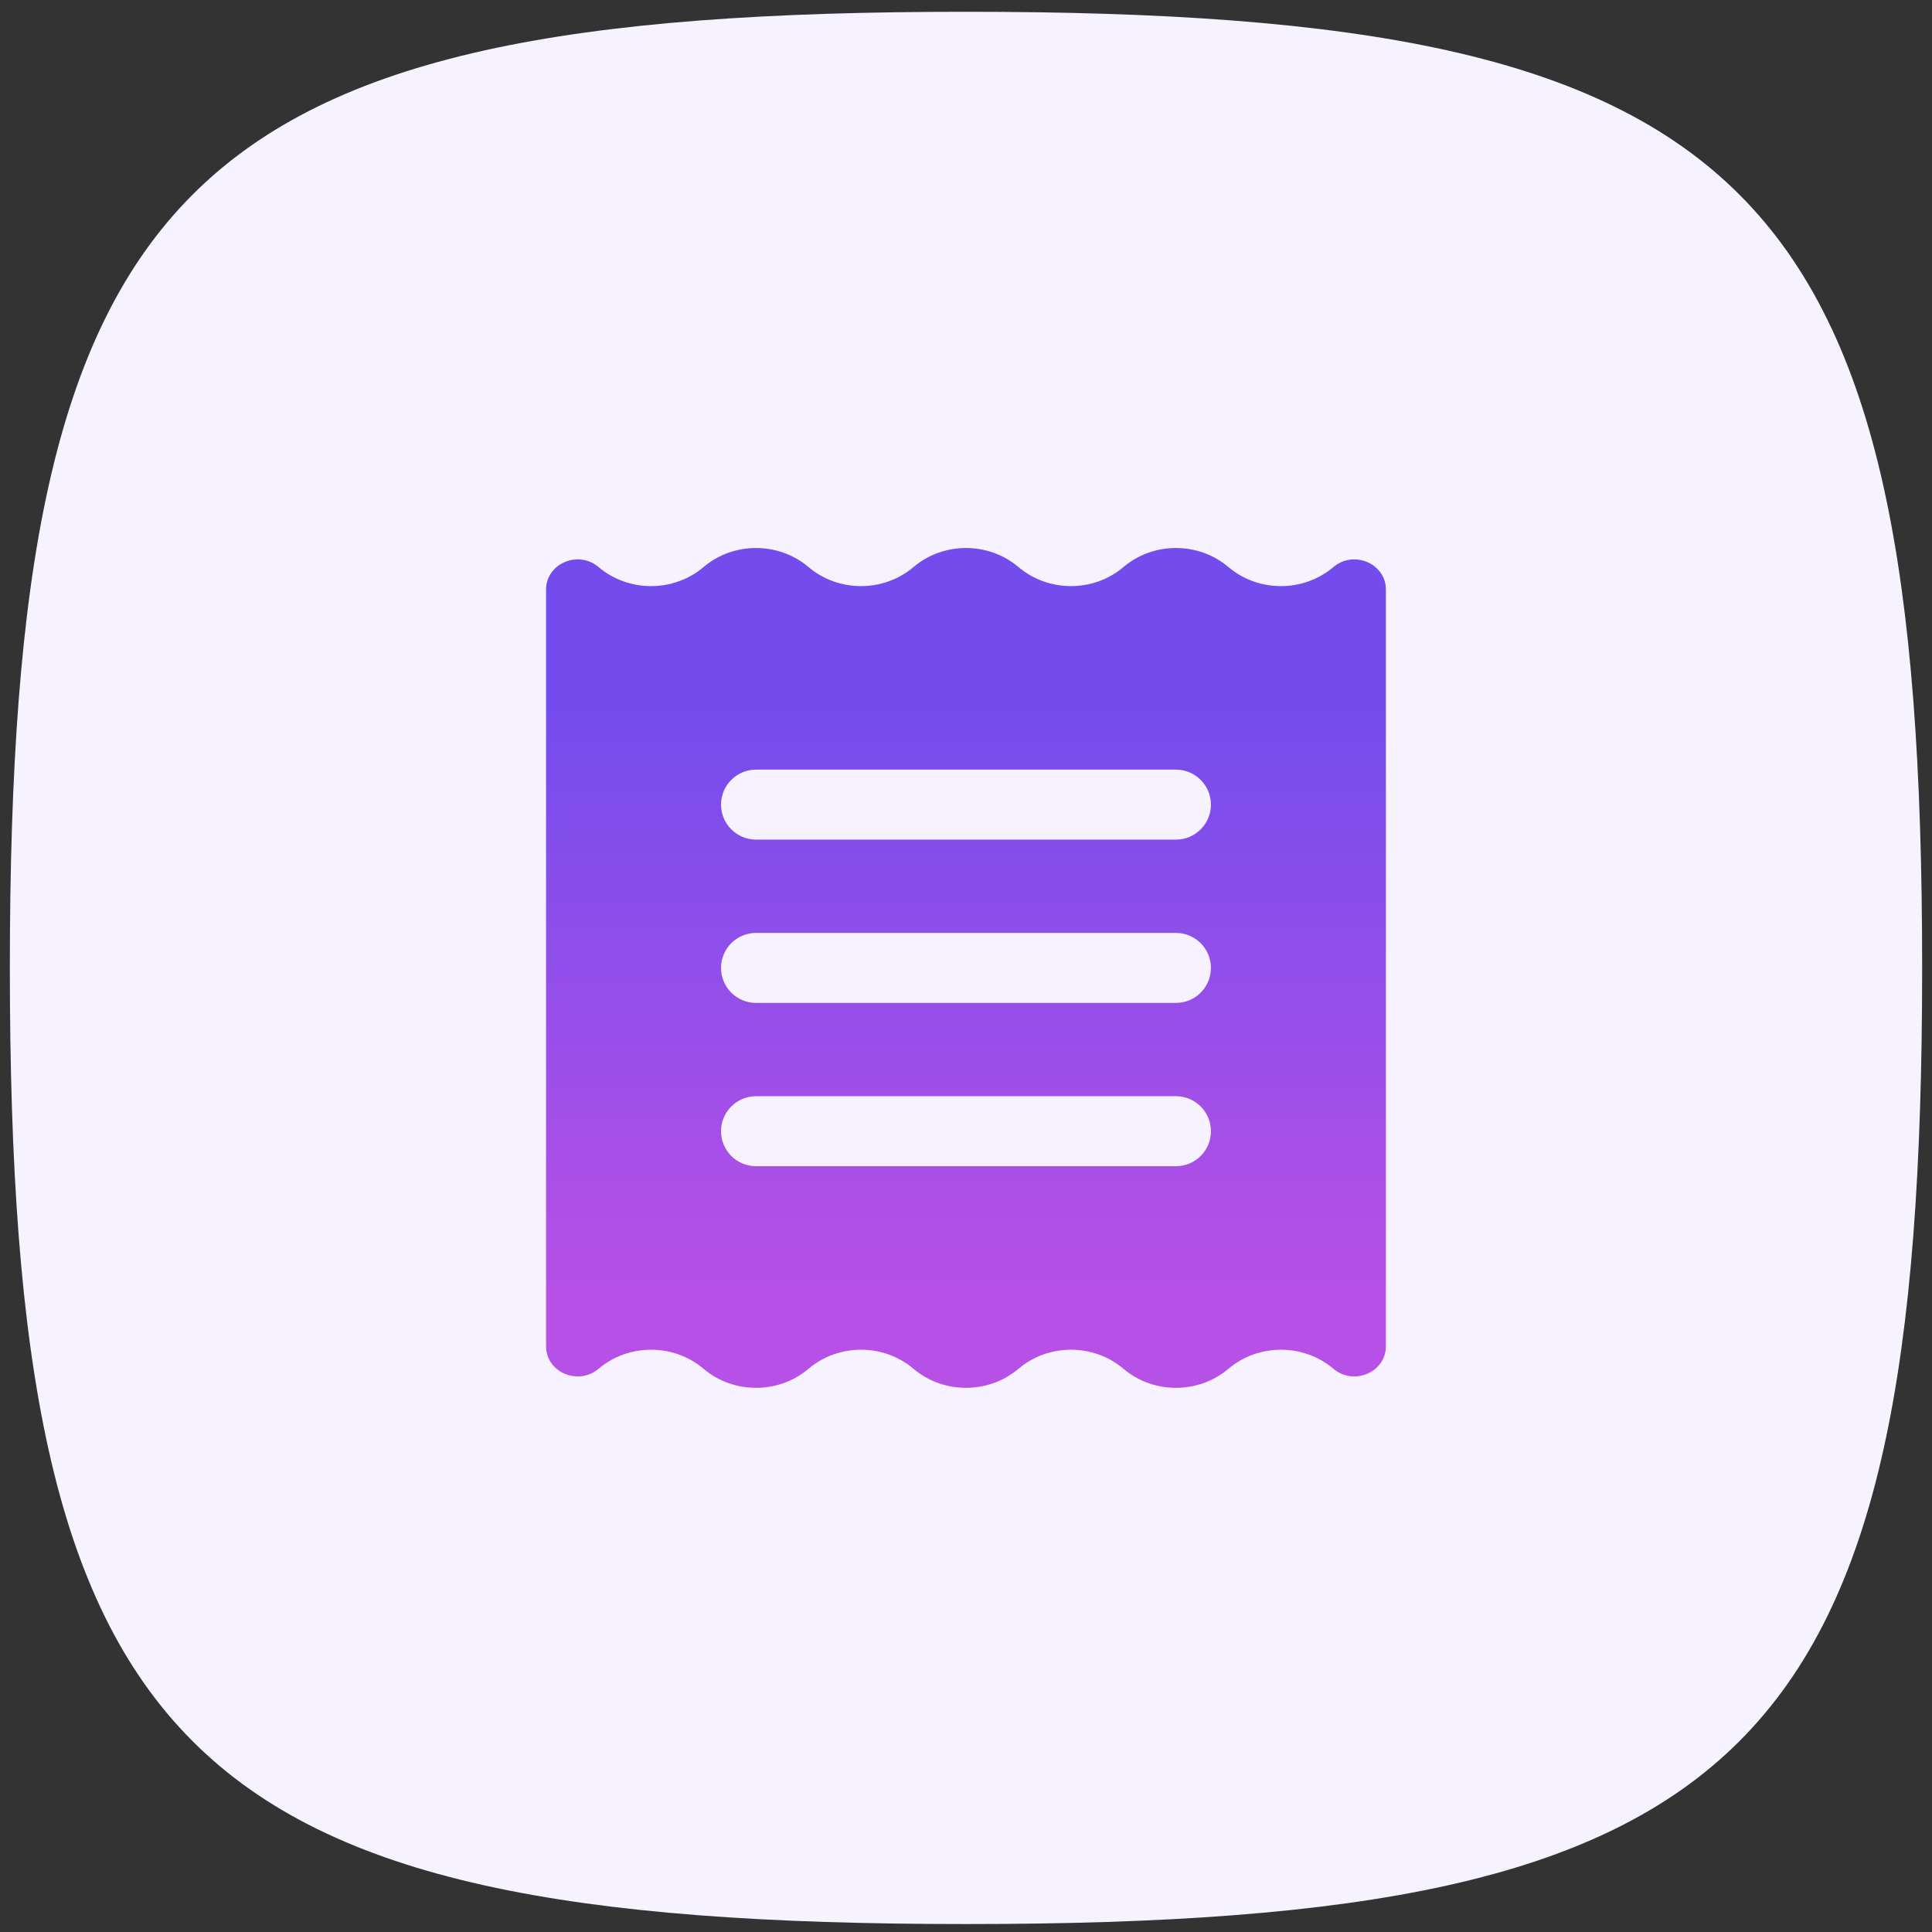
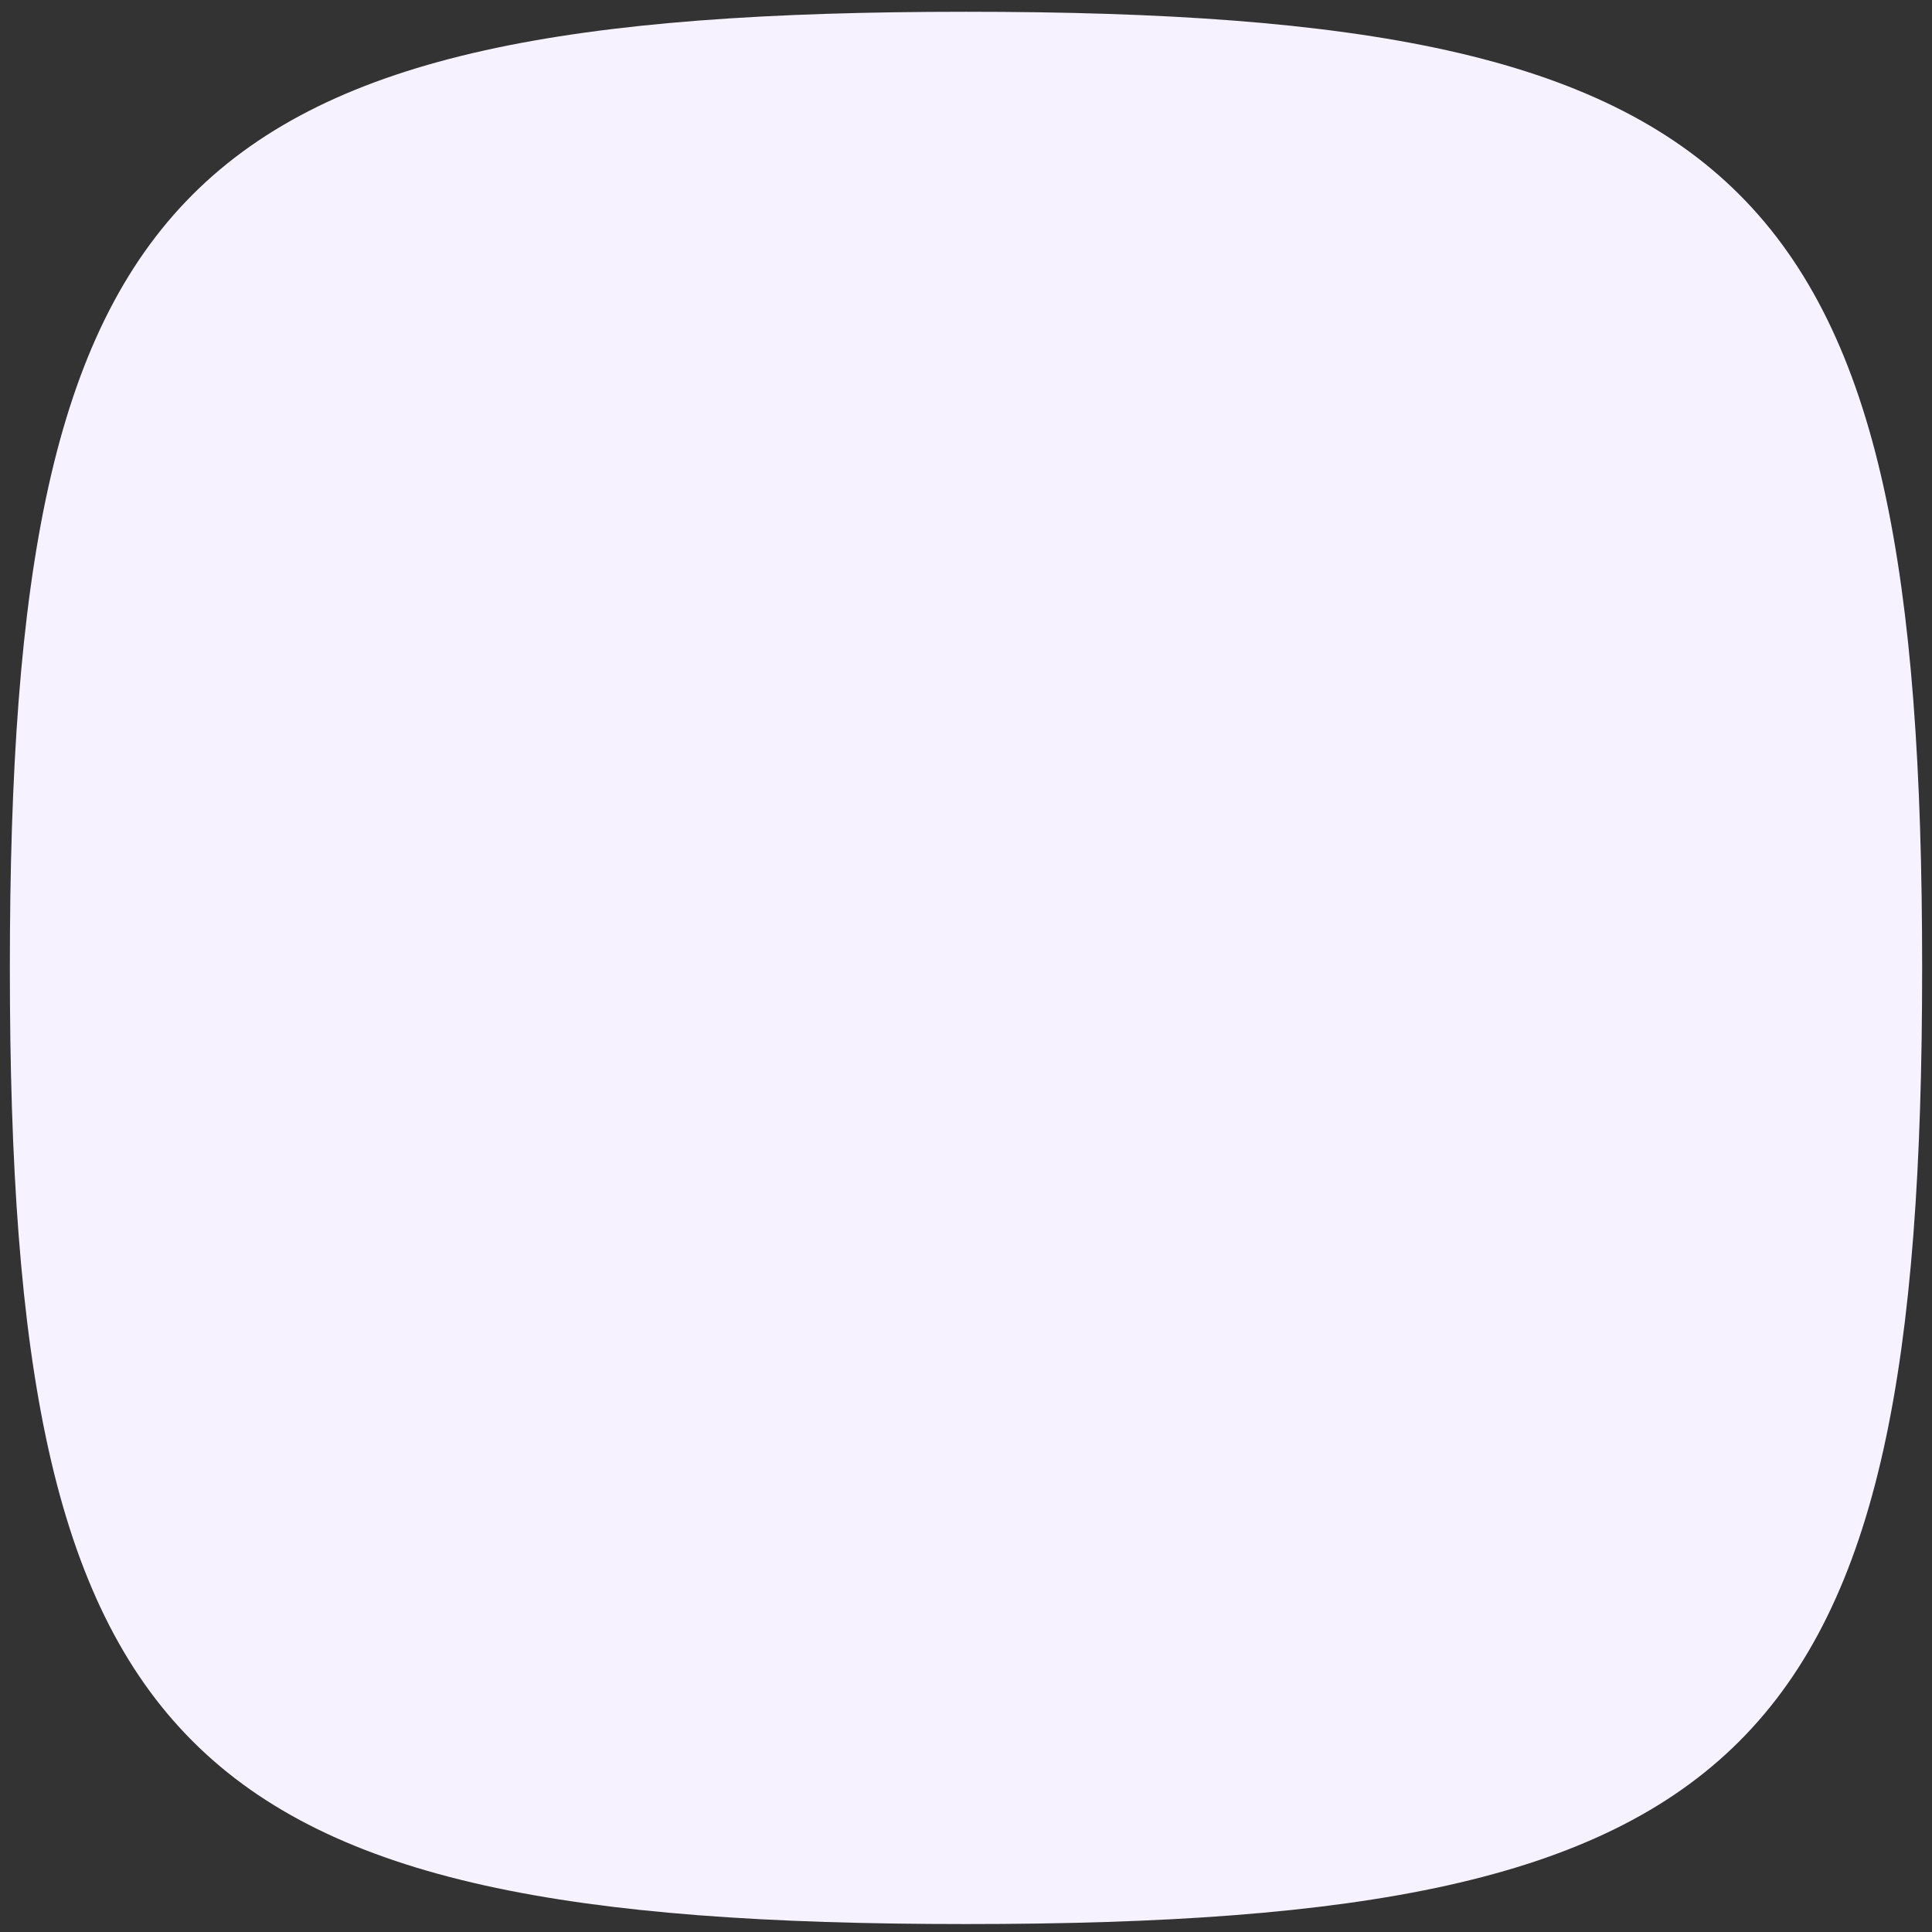
<svg xmlns="http://www.w3.org/2000/svg" width="98" height="98" viewBox="0 0 98 98" fill="none">
  <rect x="0" y="0" width="98" height="98" fill="#333333" stroke="none" />
  <path d="M0.5 49.097C0.5 9.157 9.06 0.597 49 0.597C88.94 0.597 97.5 9.157 97.5 49.097C97.5 89.037 88.94 97.597 49 97.597C9.06 97.597 0.5 89.037 0.5 49.097Z" fill="#F6F2FF" />
-   <path fill-rule="evenodd" clip-rule="evenodd" d="M67.637 69.431C66.118 68.142 63.83 68.142 62.312 69.431C60.793 70.719 58.505 70.719 56.987 69.431C55.468 68.142 53.18 68.142 51.662 69.431C50.143 70.719 47.855 70.719 46.337 69.431C44.818 68.142 42.53 68.142 41.012 69.431C39.493 70.719 37.205 70.719 35.687 69.431C34.168 68.142 31.88 68.142 30.362 69.431C29.33 70.306 27.699 69.607 27.699 68.289V29.905C27.699 28.587 29.33 27.888 30.362 28.764C31.88 30.052 34.168 30.052 35.687 28.764C37.205 27.475 39.493 27.475 41.012 28.764C42.53 30.052 44.818 30.052 46.337 28.764C47.855 27.475 50.143 27.475 51.662 28.764C53.18 30.052 55.468 30.052 56.987 28.764C58.505 27.475 60.793 27.475 62.312 28.764C63.83 30.052 66.118 30.052 67.637 28.764C68.668 27.888 70.299 28.587 70.299 29.905V68.289C70.299 69.607 68.668 70.306 67.637 69.431ZM36.574 49.097C36.574 48.117 37.369 47.322 38.349 47.322H59.649C60.63 47.322 61.424 48.117 61.424 49.097C61.424 50.077 60.63 50.872 59.649 50.872H38.349C37.369 50.872 36.574 50.077 36.574 49.097ZM38.349 39.039C37.369 39.039 36.574 39.834 36.574 40.814C36.574 41.794 37.369 42.589 38.349 42.589H59.649C60.63 42.589 61.424 41.794 61.424 40.814C61.424 39.834 60.63 39.039 59.649 39.039H38.349ZM36.574 57.38C36.574 56.4 37.369 55.605 38.349 55.605H59.649C60.63 55.605 61.424 56.4 61.424 57.38C61.424 58.361 60.63 59.156 59.649 59.156H38.349C37.369 59.156 36.574 58.361 36.574 57.38Z" fill="url(#paint0_linear_2495_5747)" />
  <defs>
    <linearGradient id="paint0_linear_2495_5747" x1="48.999" y1="27.797" x2="48.999" y2="70.397" gradientUnits="userSpaceOnUse">
      <stop offset="0.188" stop-color="#744CED" />
      <stop offset="0.88" stop-color="#B650E6" />
    </linearGradient>
  </defs>
</svg>